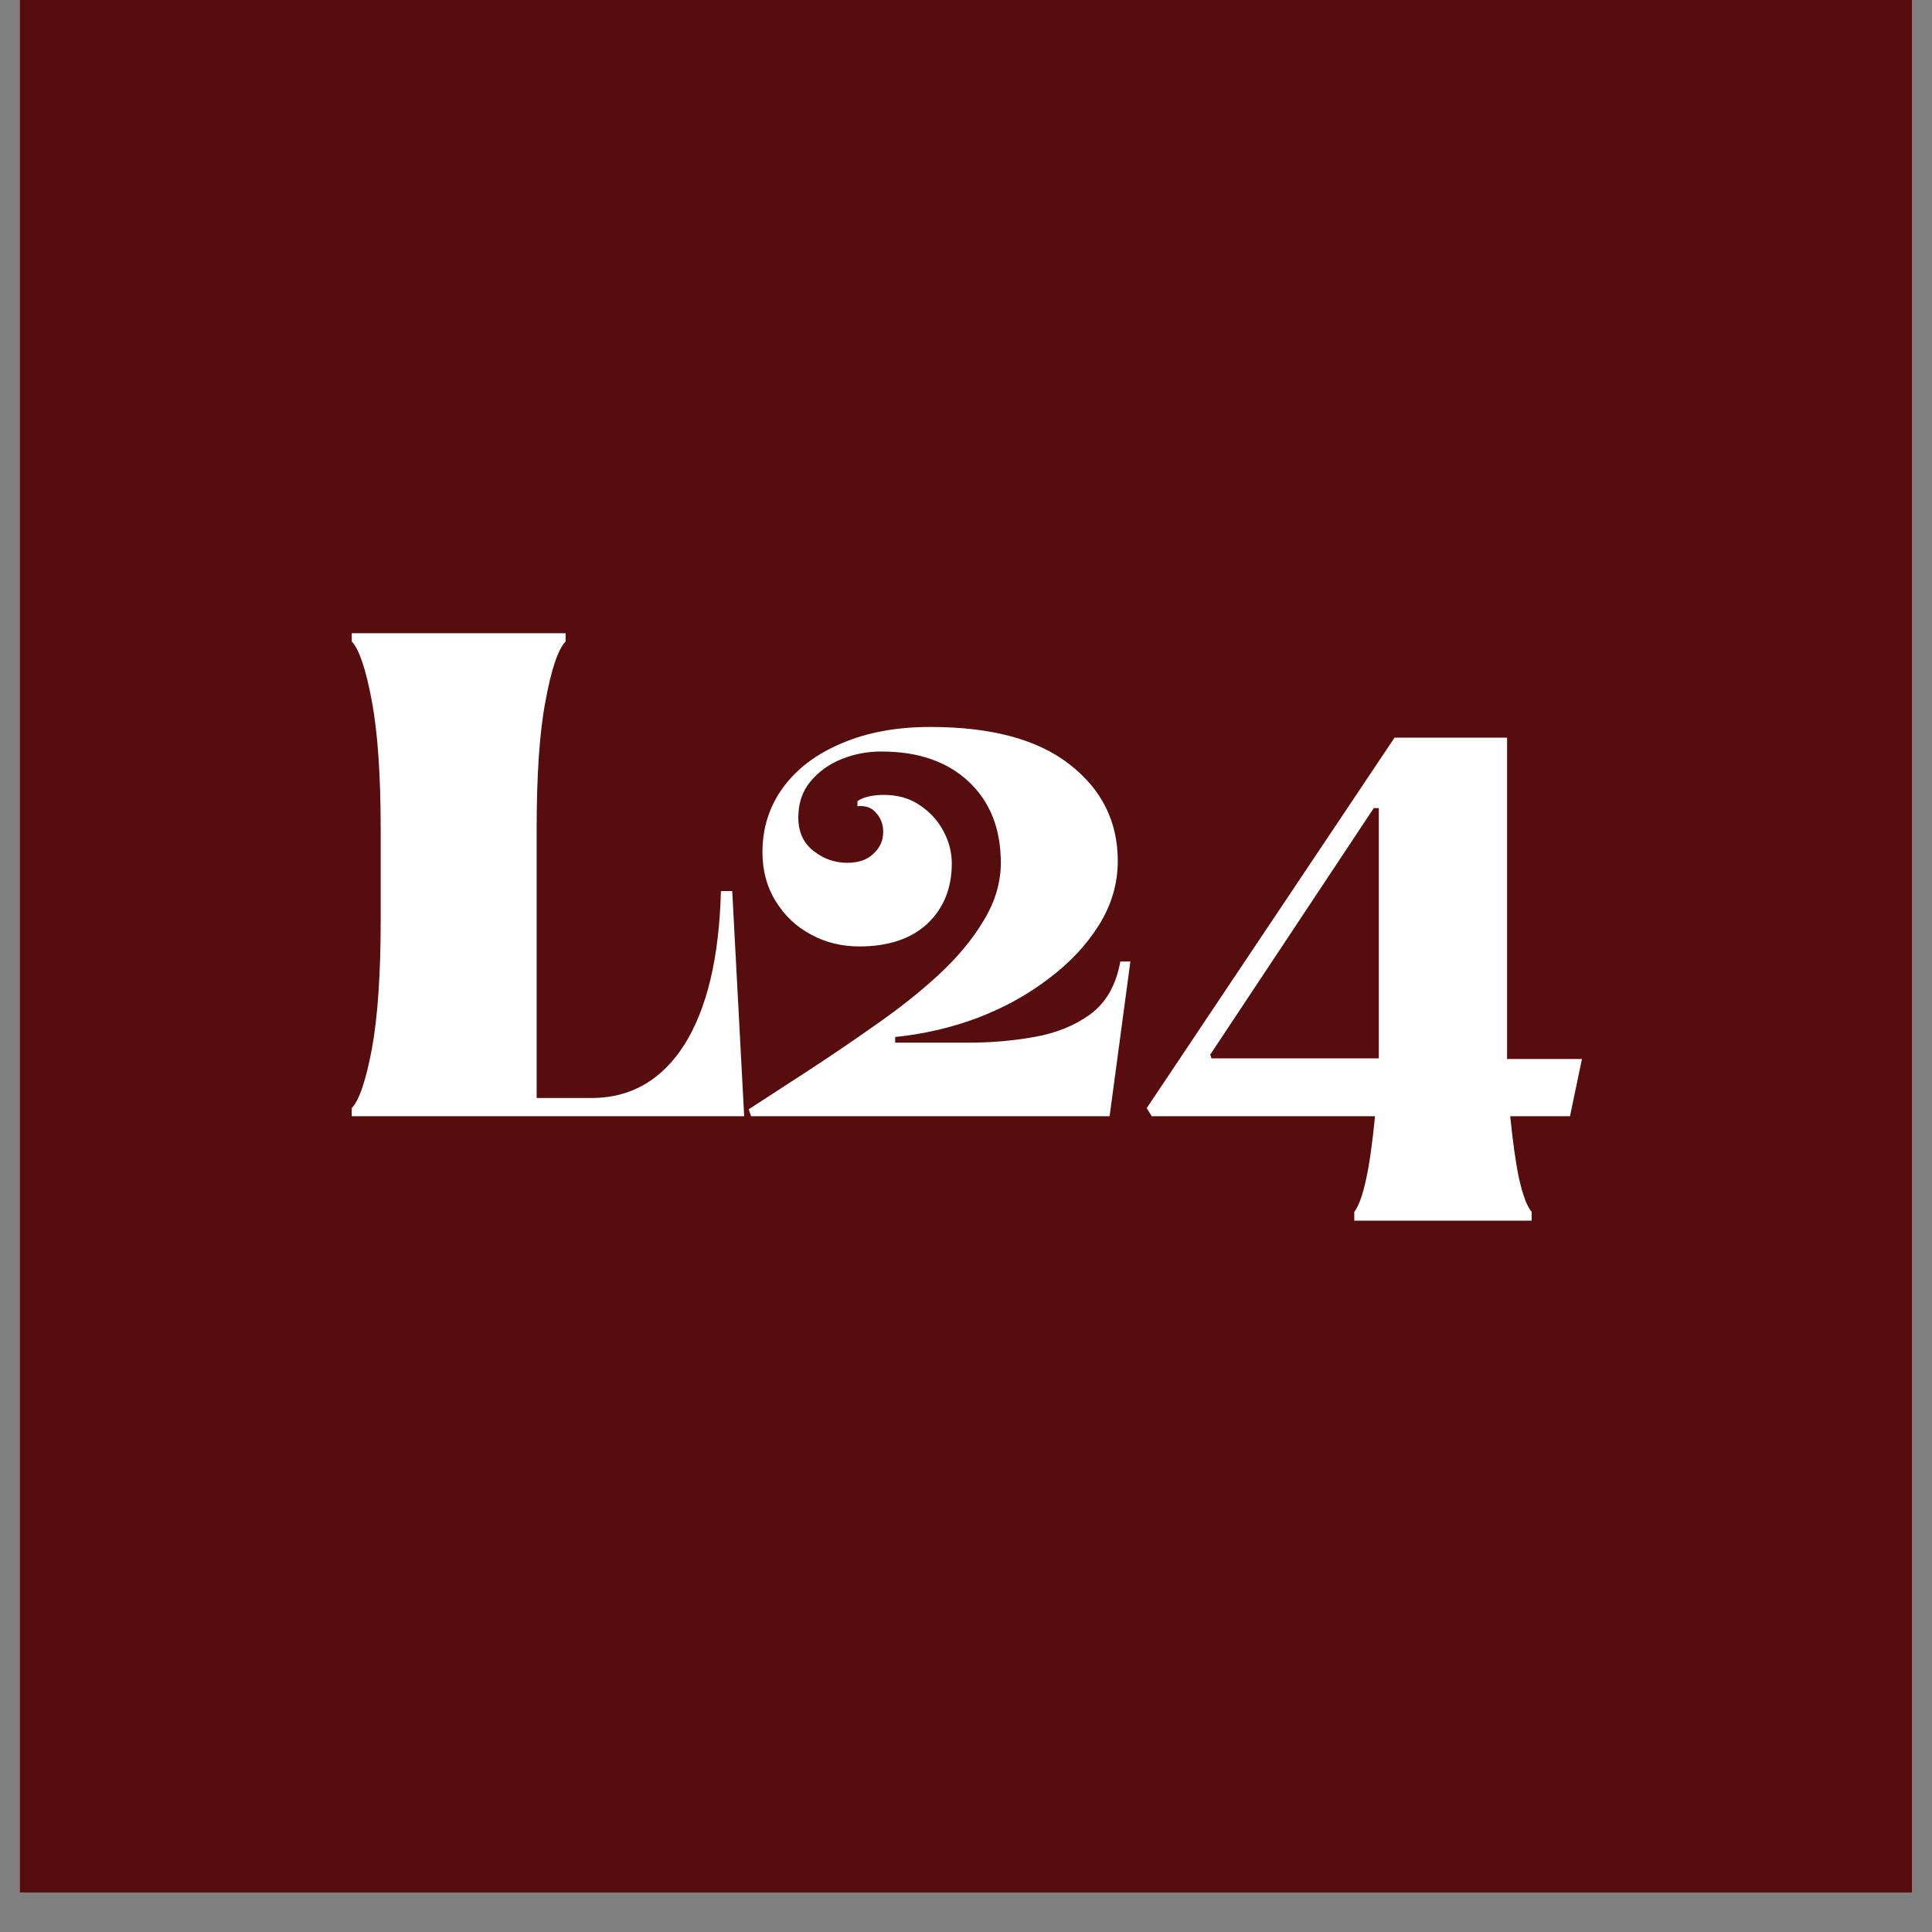
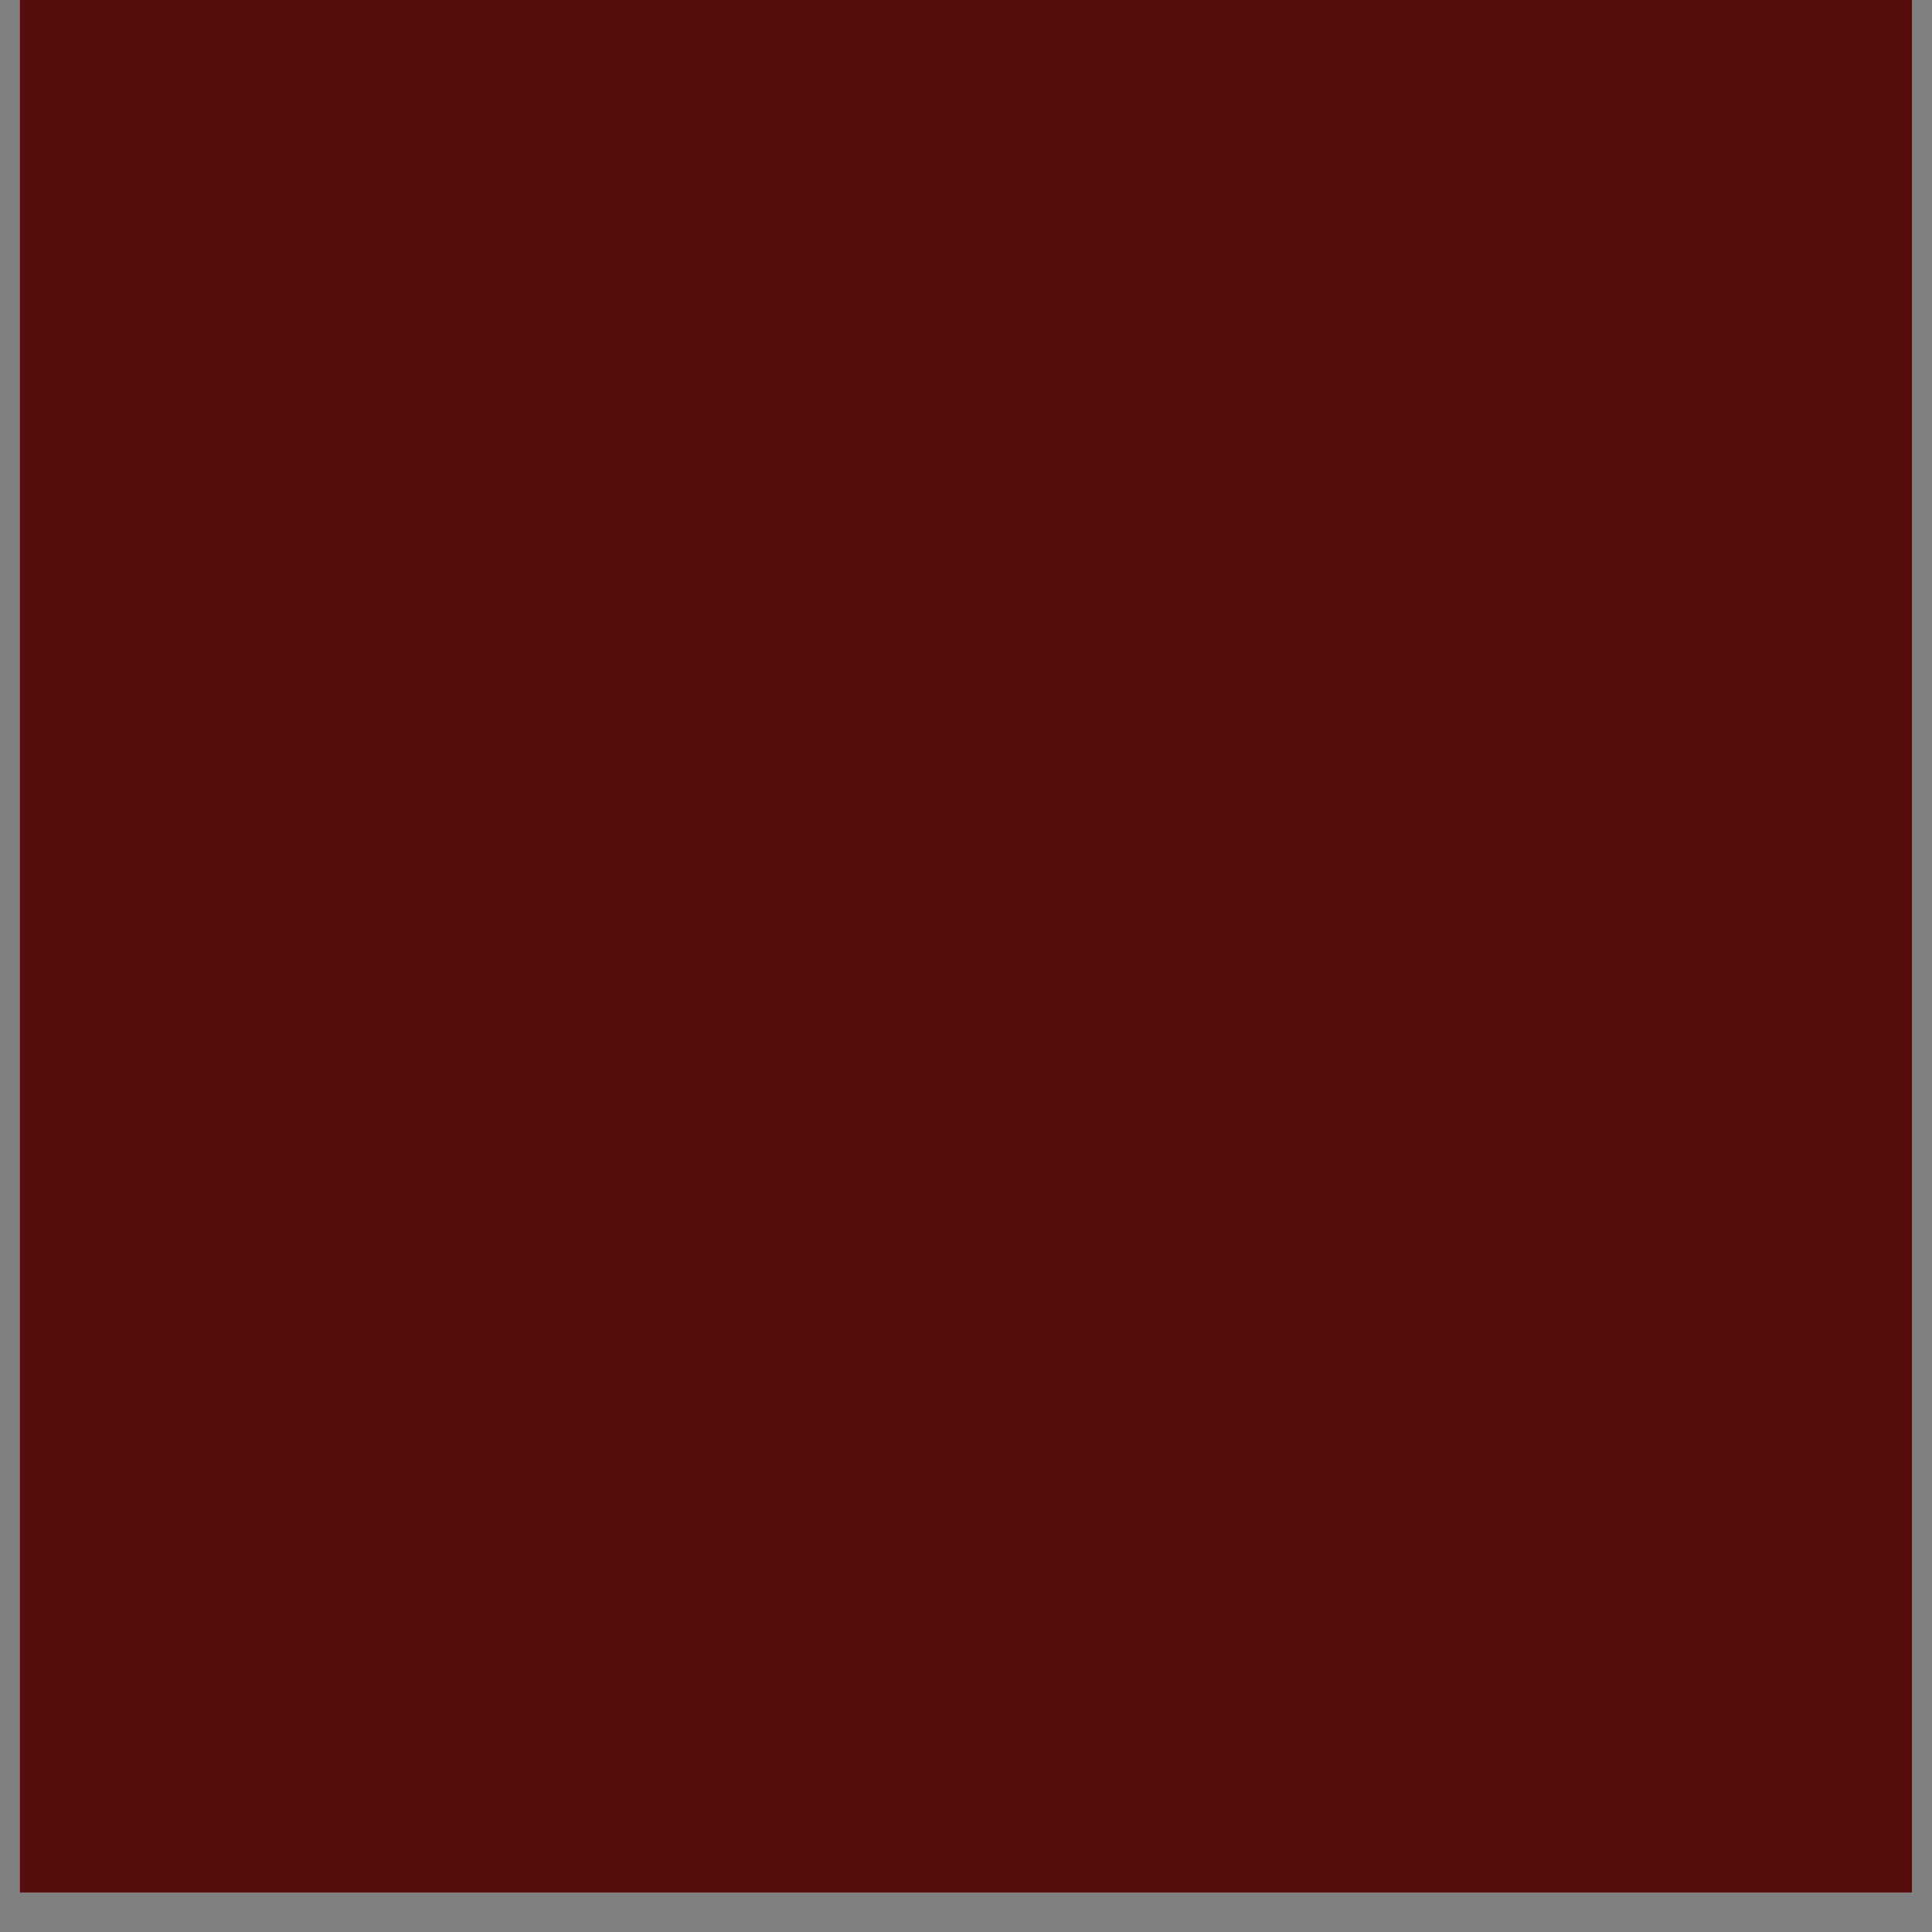
<svg xmlns="http://www.w3.org/2000/svg" width="64" zoomAndPan="magnify" viewBox="0 0 48 48" height="64" preserveAspectRatio="xMidYMid meet" version="1.0">
  <rect x="0" y="0" width="48" height="48" fill="#808080" stroke="none" />
  <defs>
    <g />
    <clipPath id="20cd2e894b">
      <path d="M 0.488 0 L 47.508 0 L 47.508 47.02 L 0.488 47.02 Z M 0.488 0 " clip-rule="nonzero" />
    </clipPath>
  </defs>
  <g clip-path="url(#20cd2e894b)">
    <path fill="#ffffff" d="M 0.488 0 L 47.512 0 L 47.512 47.02 L 0.488 47.02 Z M 0.488 0 " fill-opacity="1" fill-rule="nonzero" />
    <path fill="#570d0d" d="M 0.488 0 L 47.512 0 L 47.512 47.02 L 0.488 47.02 Z M 0.488 0 " fill-opacity="1" fill-rule="nonzero" />
  </g>
  <g fill="#ffffff" fill-opacity="1">
    <g transform="translate(8.411, 27.733)">
      <g>
-         <path d="M 0.328 0 L 0.328 -0.203 C 0.516 -0.398 0.68 -0.891 0.828 -1.672 C 0.973 -2.461 1.047 -3.531 1.047 -4.875 L 1.047 -7.125 C 1.047 -8.469 0.973 -9.531 0.828 -10.312 C 0.68 -11.102 0.516 -11.598 0.328 -11.797 L 0.328 -12 L 5.641 -12 L 5.641 -11.797 C 5.453 -11.598 5.285 -11.102 5.141 -10.312 C 4.992 -9.531 4.922 -8.469 4.922 -7.125 L 4.922 -0.453 L 6.281 -0.453 C 7.258 -0.453 8.031 -0.895 8.594 -1.781 C 9.156 -2.676 9.457 -3.945 9.5 -5.594 L 9.781 -5.594 L 10.078 0 Z M 0.328 0 " />
-       </g>
+         </g>
    </g>
  </g>
  <g fill="#ffffff" fill-opacity="1">
    <g transform="translate(18.709, 27.733)">
      <g>
-         <path d="M -0.047 0 L -0.109 -0.172 L 1.359 -1.125 C 1.898 -1.477 2.453 -1.852 3.016 -2.25 C 3.586 -2.645 4.109 -3.055 4.578 -3.484 C 5.055 -3.922 5.438 -4.375 5.719 -4.844 C 6.008 -5.312 6.156 -5.797 6.156 -6.297 C 6.156 -7.141 5.891 -7.812 5.359 -8.312 C 4.828 -8.812 4.102 -9.062 3.188 -9.062 C 2.844 -9.062 2.516 -9 2.203 -8.875 C 1.891 -8.75 1.629 -8.562 1.422 -8.312 C 1.223 -8.07 1.125 -7.773 1.125 -7.422 C 1.125 -7.066 1.25 -6.789 1.5 -6.594 C 1.75 -6.395 2.031 -6.297 2.344 -6.297 C 2.613 -6.297 2.828 -6.367 2.984 -6.516 C 3.148 -6.66 3.234 -6.844 3.234 -7.062 C 3.234 -7.25 3.176 -7.406 3.062 -7.531 C 2.957 -7.664 2.801 -7.723 2.594 -7.703 L 2.594 -7.828 C 2.645 -7.867 2.727 -7.906 2.844 -7.938 C 2.969 -7.969 3.102 -7.984 3.25 -7.984 C 3.602 -7.984 3.906 -7.895 4.156 -7.719 C 4.406 -7.551 4.598 -7.336 4.734 -7.078 C 4.867 -6.828 4.938 -6.562 4.938 -6.281 C 4.938 -5.664 4.734 -5.164 4.328 -4.781 C 3.922 -4.406 3.359 -4.219 2.641 -4.219 C 2.203 -4.219 1.801 -4.316 1.438 -4.516 C 1.07 -4.711 0.781 -4.988 0.562 -5.344 C 0.344 -5.695 0.234 -6.102 0.234 -6.562 C 0.234 -7.164 0.406 -7.703 0.75 -8.172 C 1.094 -8.641 1.578 -9.004 2.203 -9.266 C 2.828 -9.535 3.562 -9.672 4.406 -9.672 C 5.926 -9.672 7.082 -9.359 7.875 -8.734 C 8.664 -8.117 9.062 -7.32 9.062 -6.344 C 9.062 -5.781 8.906 -5.25 8.594 -4.75 C 8.281 -4.25 7.859 -3.801 7.328 -3.406 C 6.805 -3.008 6.219 -2.688 5.562 -2.438 C 4.906 -2.195 4.227 -2.039 3.531 -1.969 L 3.531 -1.828 L 5.359 -1.828 C 5.91 -1.828 6.453 -1.875 6.984 -1.969 C 7.523 -2.062 7.988 -2.25 8.375 -2.531 C 8.77 -2.82 9.02 -3.258 9.125 -3.844 L 9.375 -3.844 L 8.859 0 Z M -0.047 0 " />
-       </g>
+         </g>
    </g>
  </g>
  <g fill="#ffffff" fill-opacity="1">
    <g transform="translate(28.459, 27.733)">
      <g>
-         <path d="M 5.188 2.594 L 5.188 2.375 C 5.406 2.094 5.578 1.301 5.703 0 L 0.156 0 L 0.031 -0.203 L 6.188 -9.406 L 8.984 -9.406 L 8.984 -1.422 L 10.844 -1.422 L 10.547 0 L 9.062 0 C 9.125 0.625 9.195 1.141 9.281 1.547 C 9.375 1.961 9.477 2.238 9.594 2.375 L 9.594 2.594 Z M 1.641 -1.438 L 5.797 -1.438 L 5.797 -7.656 L 5.672 -7.656 L 1.609 -1.531 Z M 1.641 -1.438 " />
-       </g>
+         </g>
    </g>
  </g>
</svg>